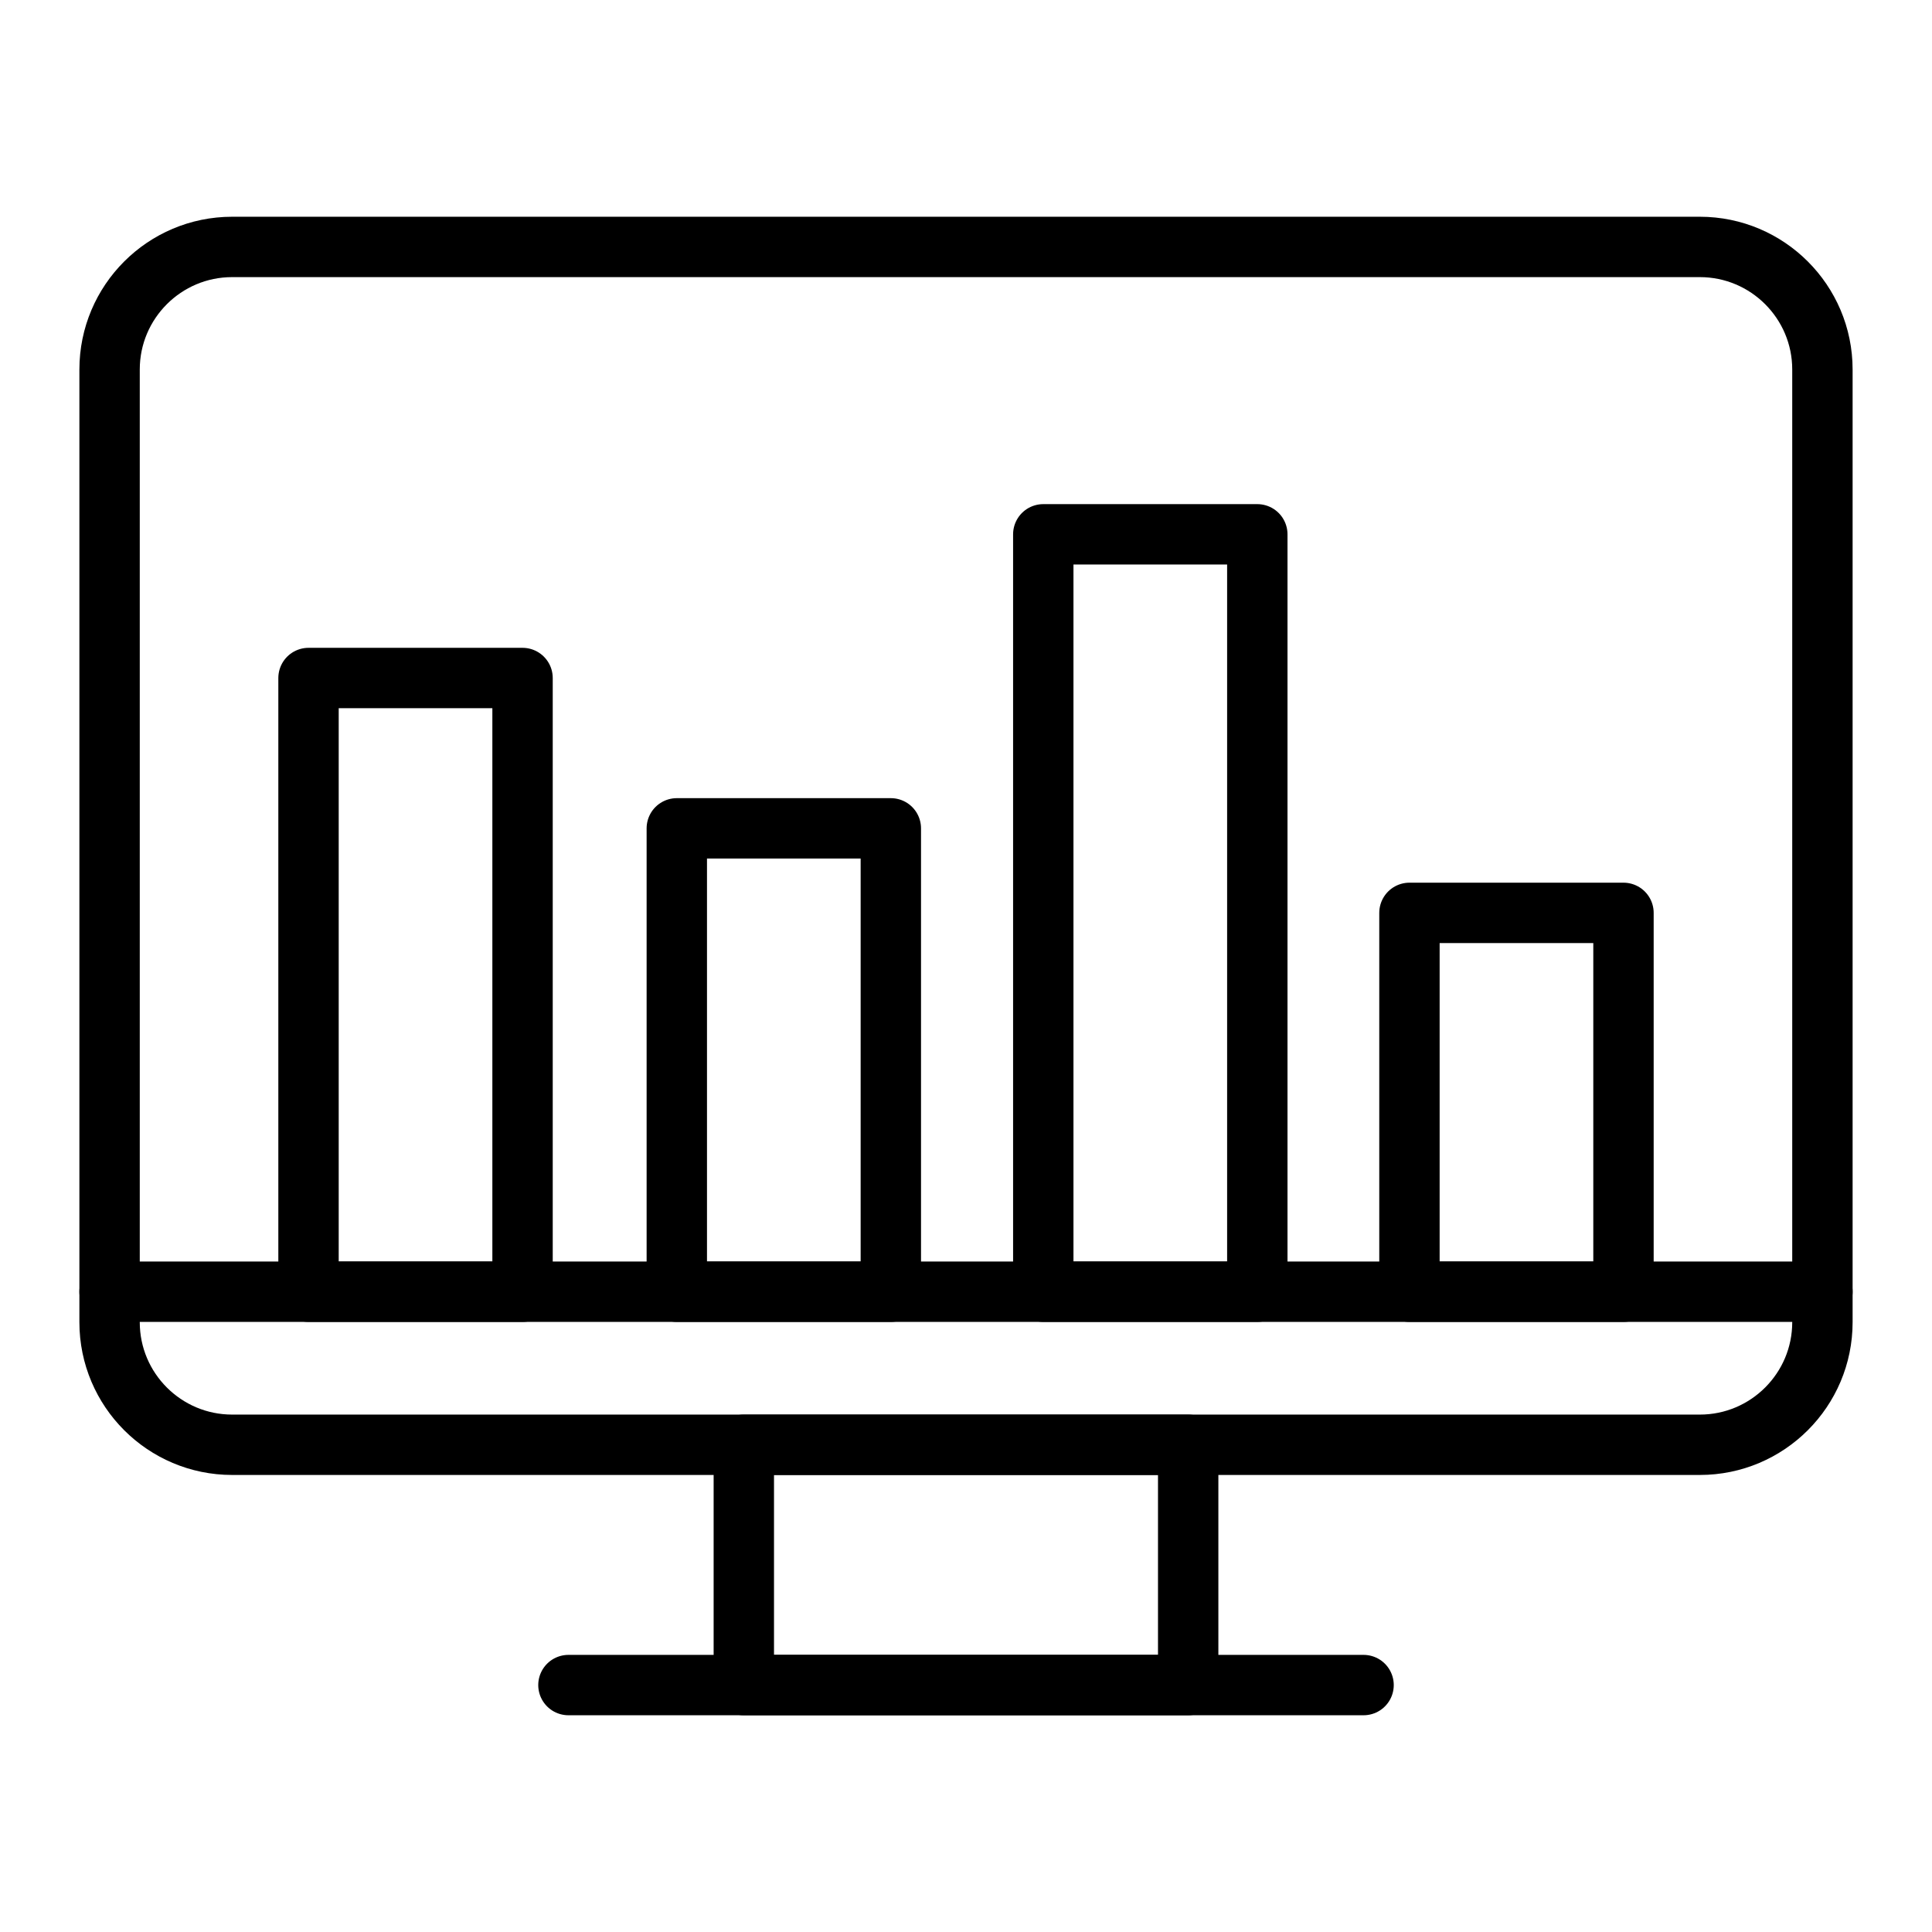
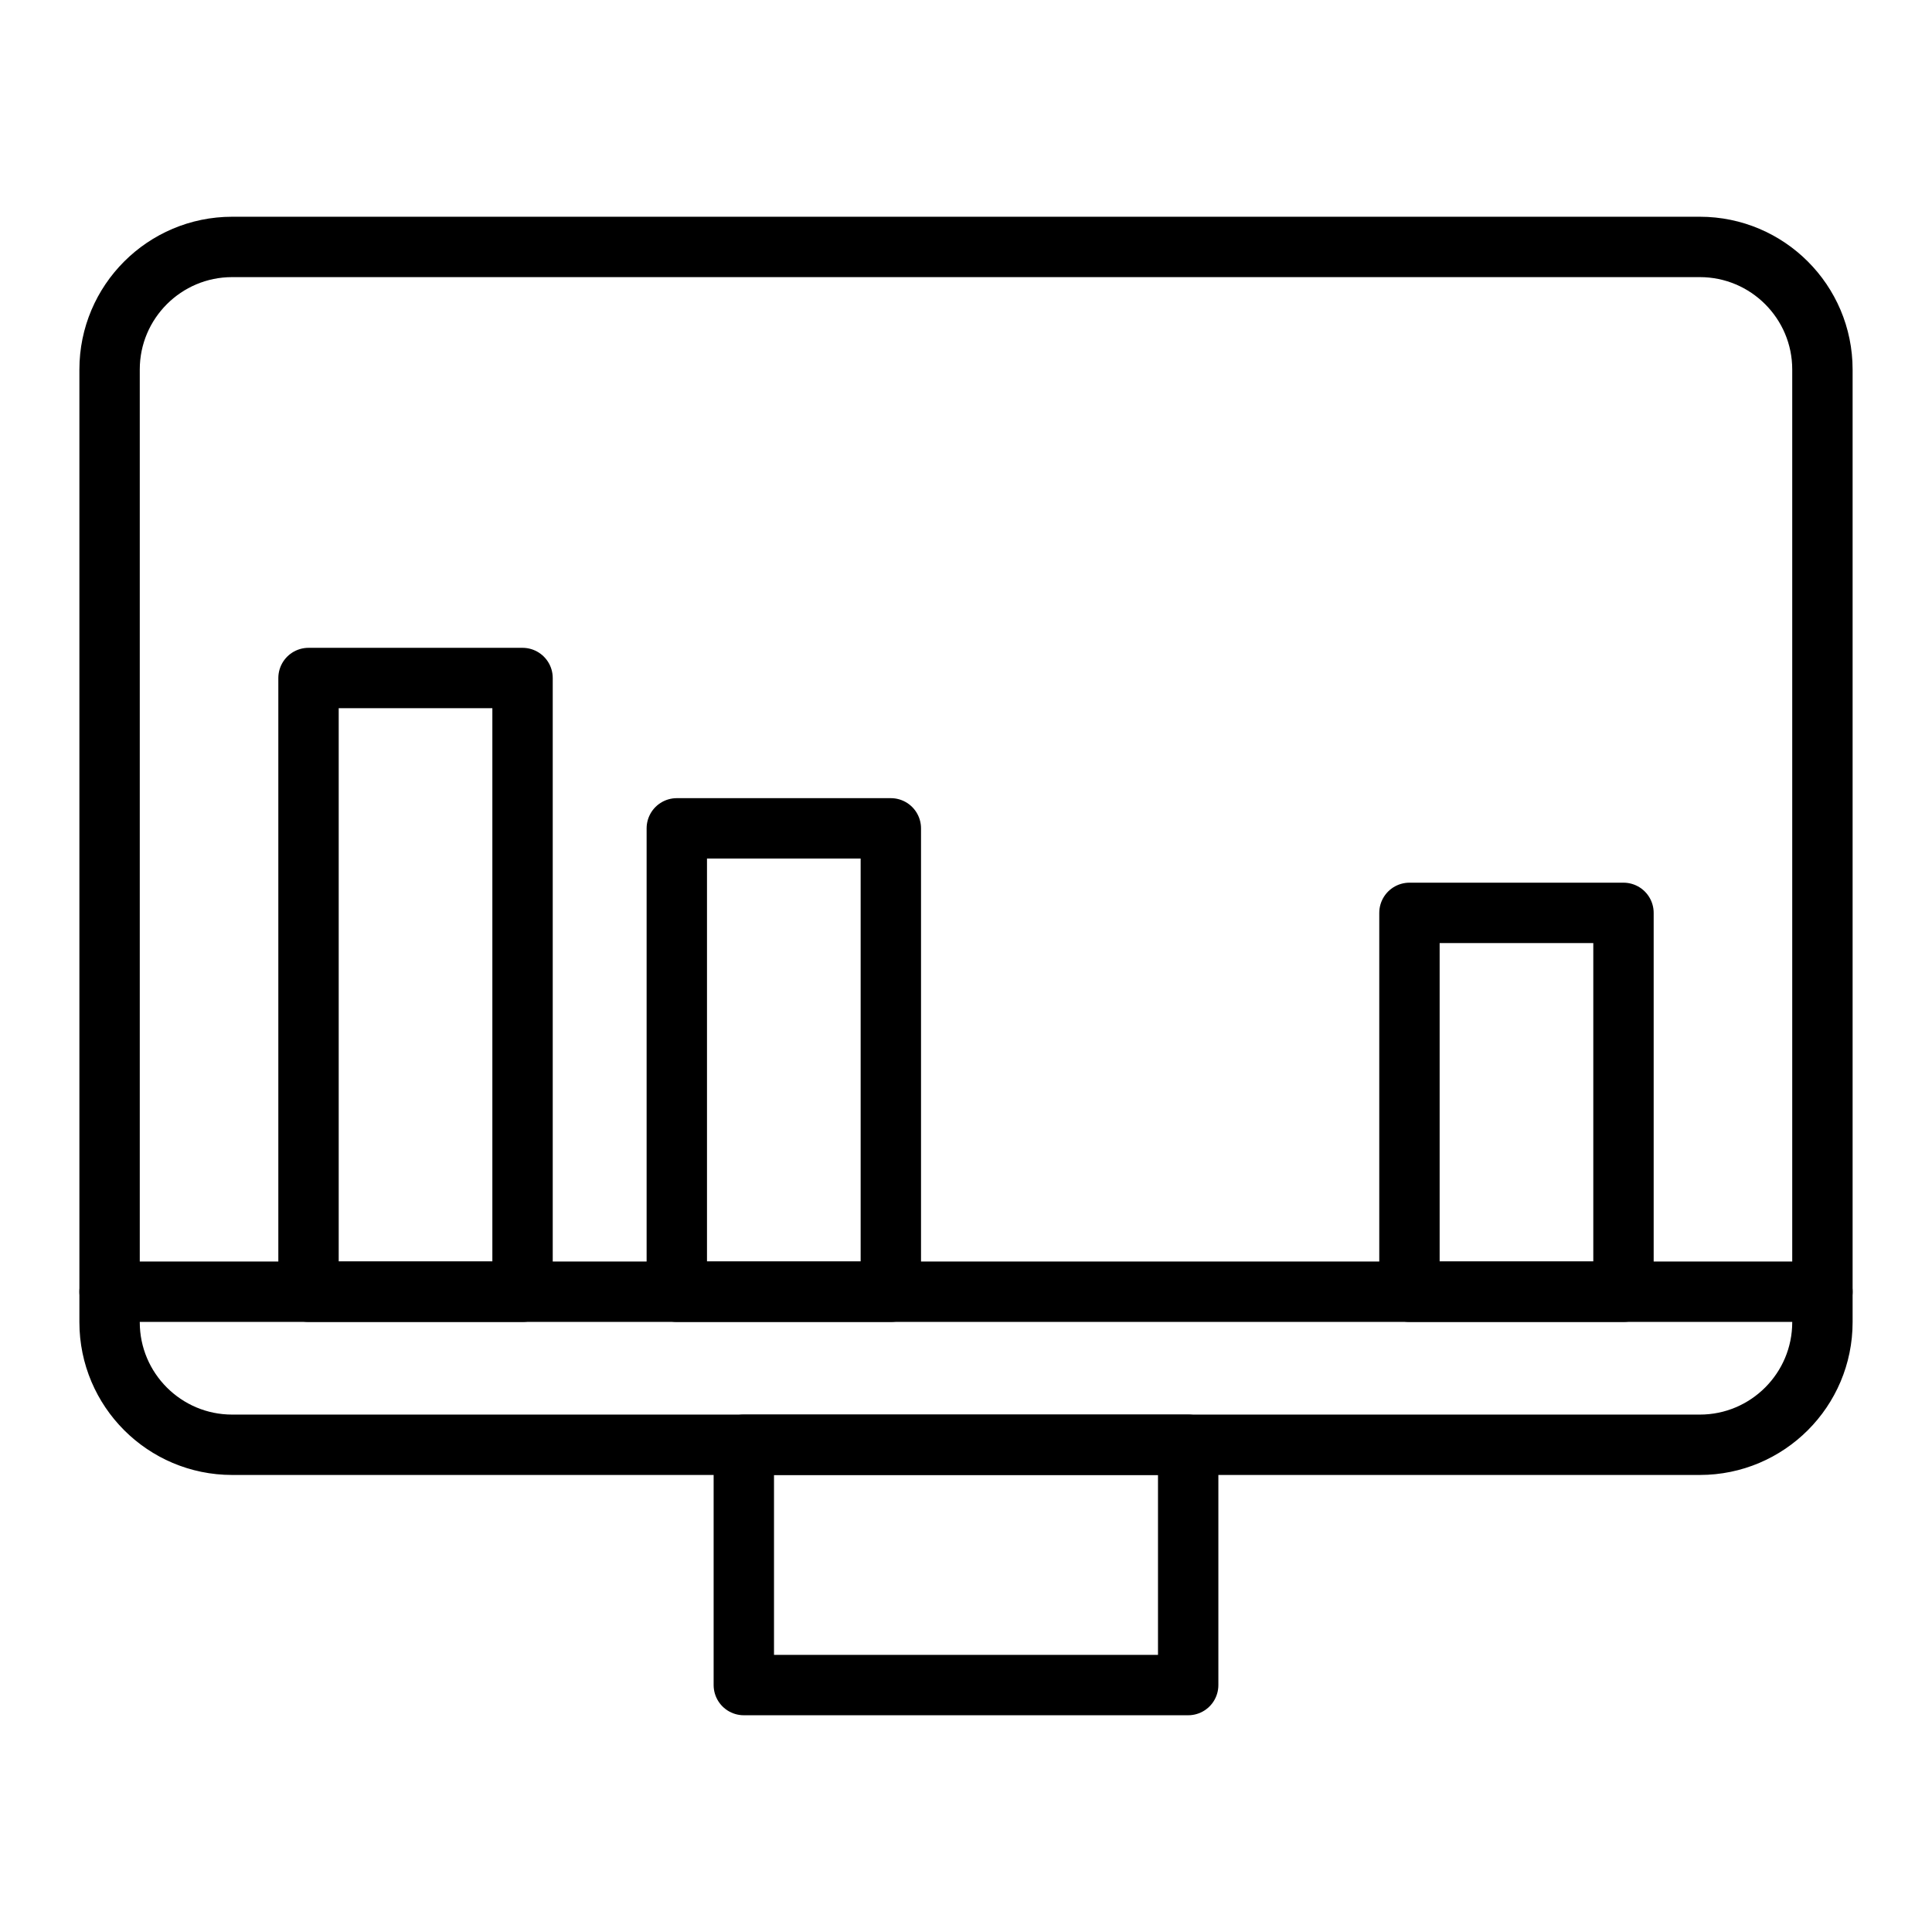
<svg xmlns="http://www.w3.org/2000/svg" version="1.0" id="Layer_1" x="0px" y="0px" viewBox="0 0 64 64" style="enable-background:new 0 0 64 64;" xml:space="preserve">
  <style type="text/css">
	.st0{fill:none;stroke:#000;stroke-width:2;stroke-linecap:round;stroke-linejoin:round;stroke-miterlimit:10;}
</style>
  <g>
-     <path class="st0" d="M56.31,47.86H7.69c-2.24,0-4.06-1.82-4.06-4.06V12.24c0-2.24,1.82-4.06,4.06-4.06h48.62   c2.24,0,4.06,1.82,4.06,4.06V43.8C60.37,46.04,58.55,47.86,56.31,47.86z" />
+     <path class="st0" d="M56.31,47.86H7.69c-2.24,0-4.06-1.82-4.06-4.06V12.24c0-2.24,1.82-4.06,4.06-4.06h48.62   c2.24,0,4.06,1.82,4.06,4.06V43.8C60.37,46.04,58.55,47.86,56.31,47.86" />
    <rect x="24.64" y="47.86" class="st0" width="14.72" height="7.96" />
-     <line class="st0" x1="18.83" y1="55.82" x2="45.17" y2="55.82" />
    <line class="st0" x1="3.63" y1="42.79" x2="60.37" y2="42.79" />
    <rect x="10.22" y="22.46" class="st0" width="7.09" height="20.33" />
    <rect x="22.42" y="27.44" class="st0" width="7.09" height="15.35" />
-     <rect x="34.56" y="17.7" class="st0" width="7.09" height="25.09" />
    <rect x="46.69" y="30.24" class="st0" width="7.09" height="12.55" />
  </g>
</svg>